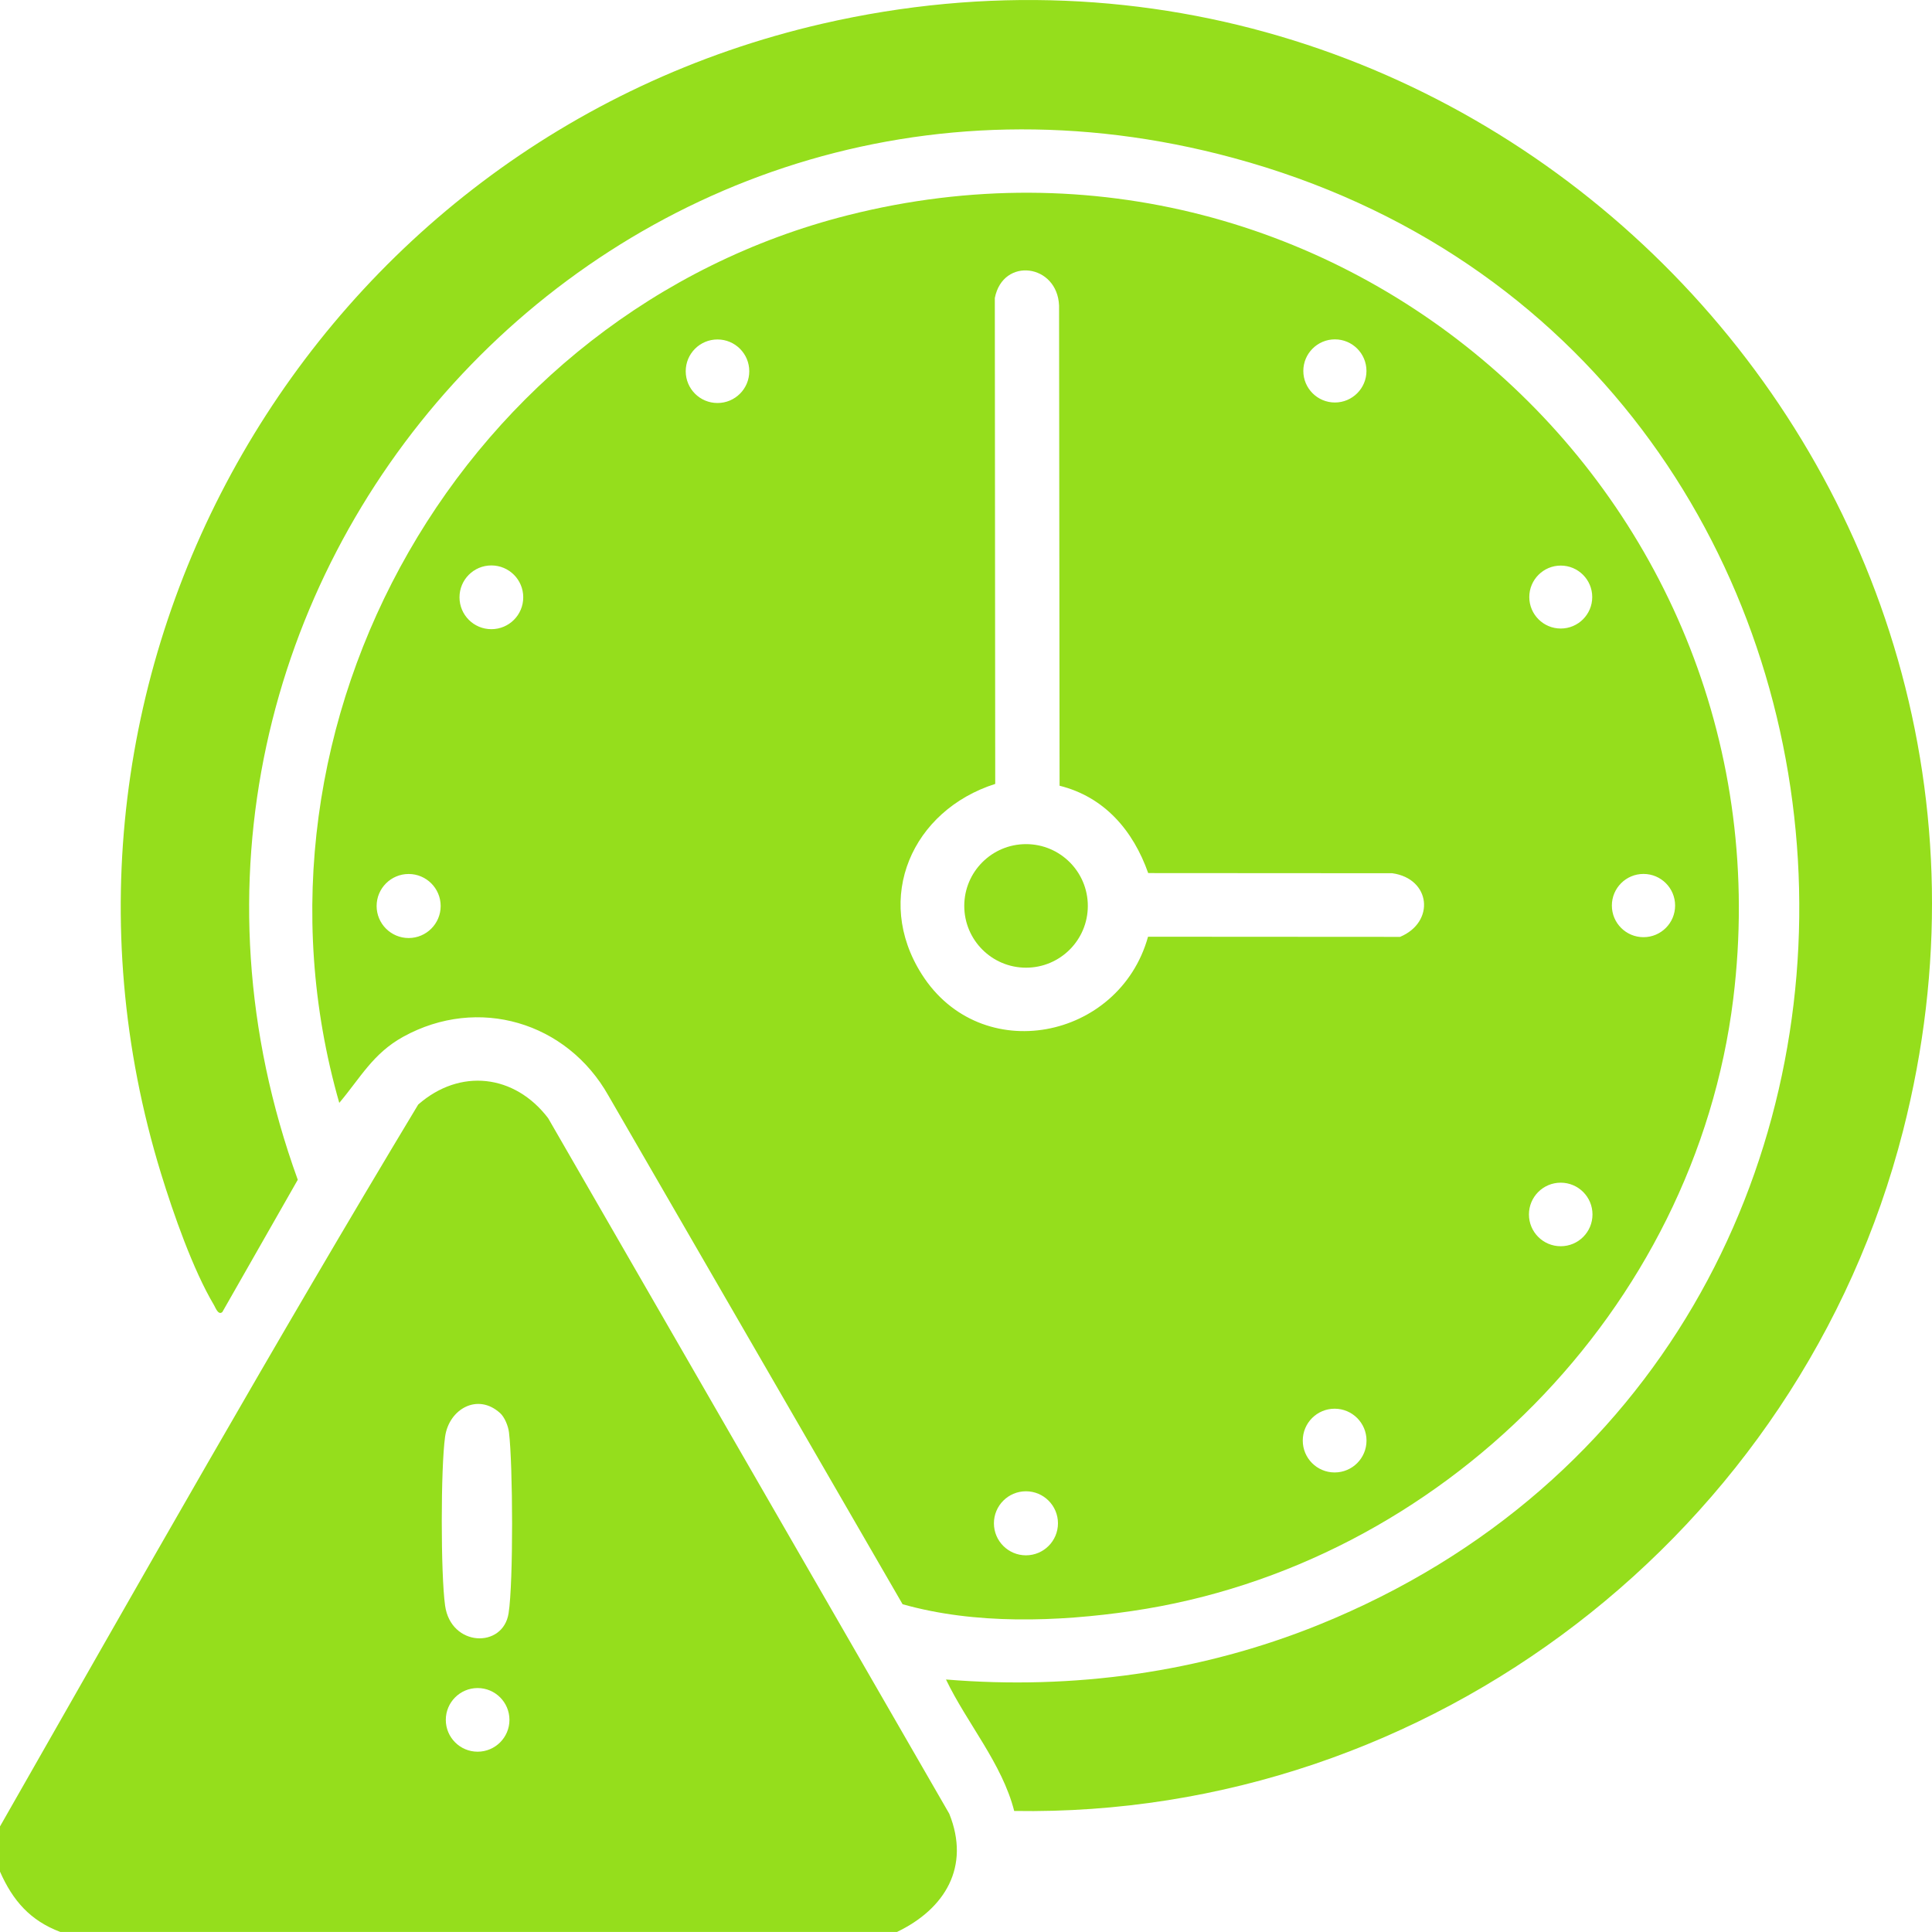
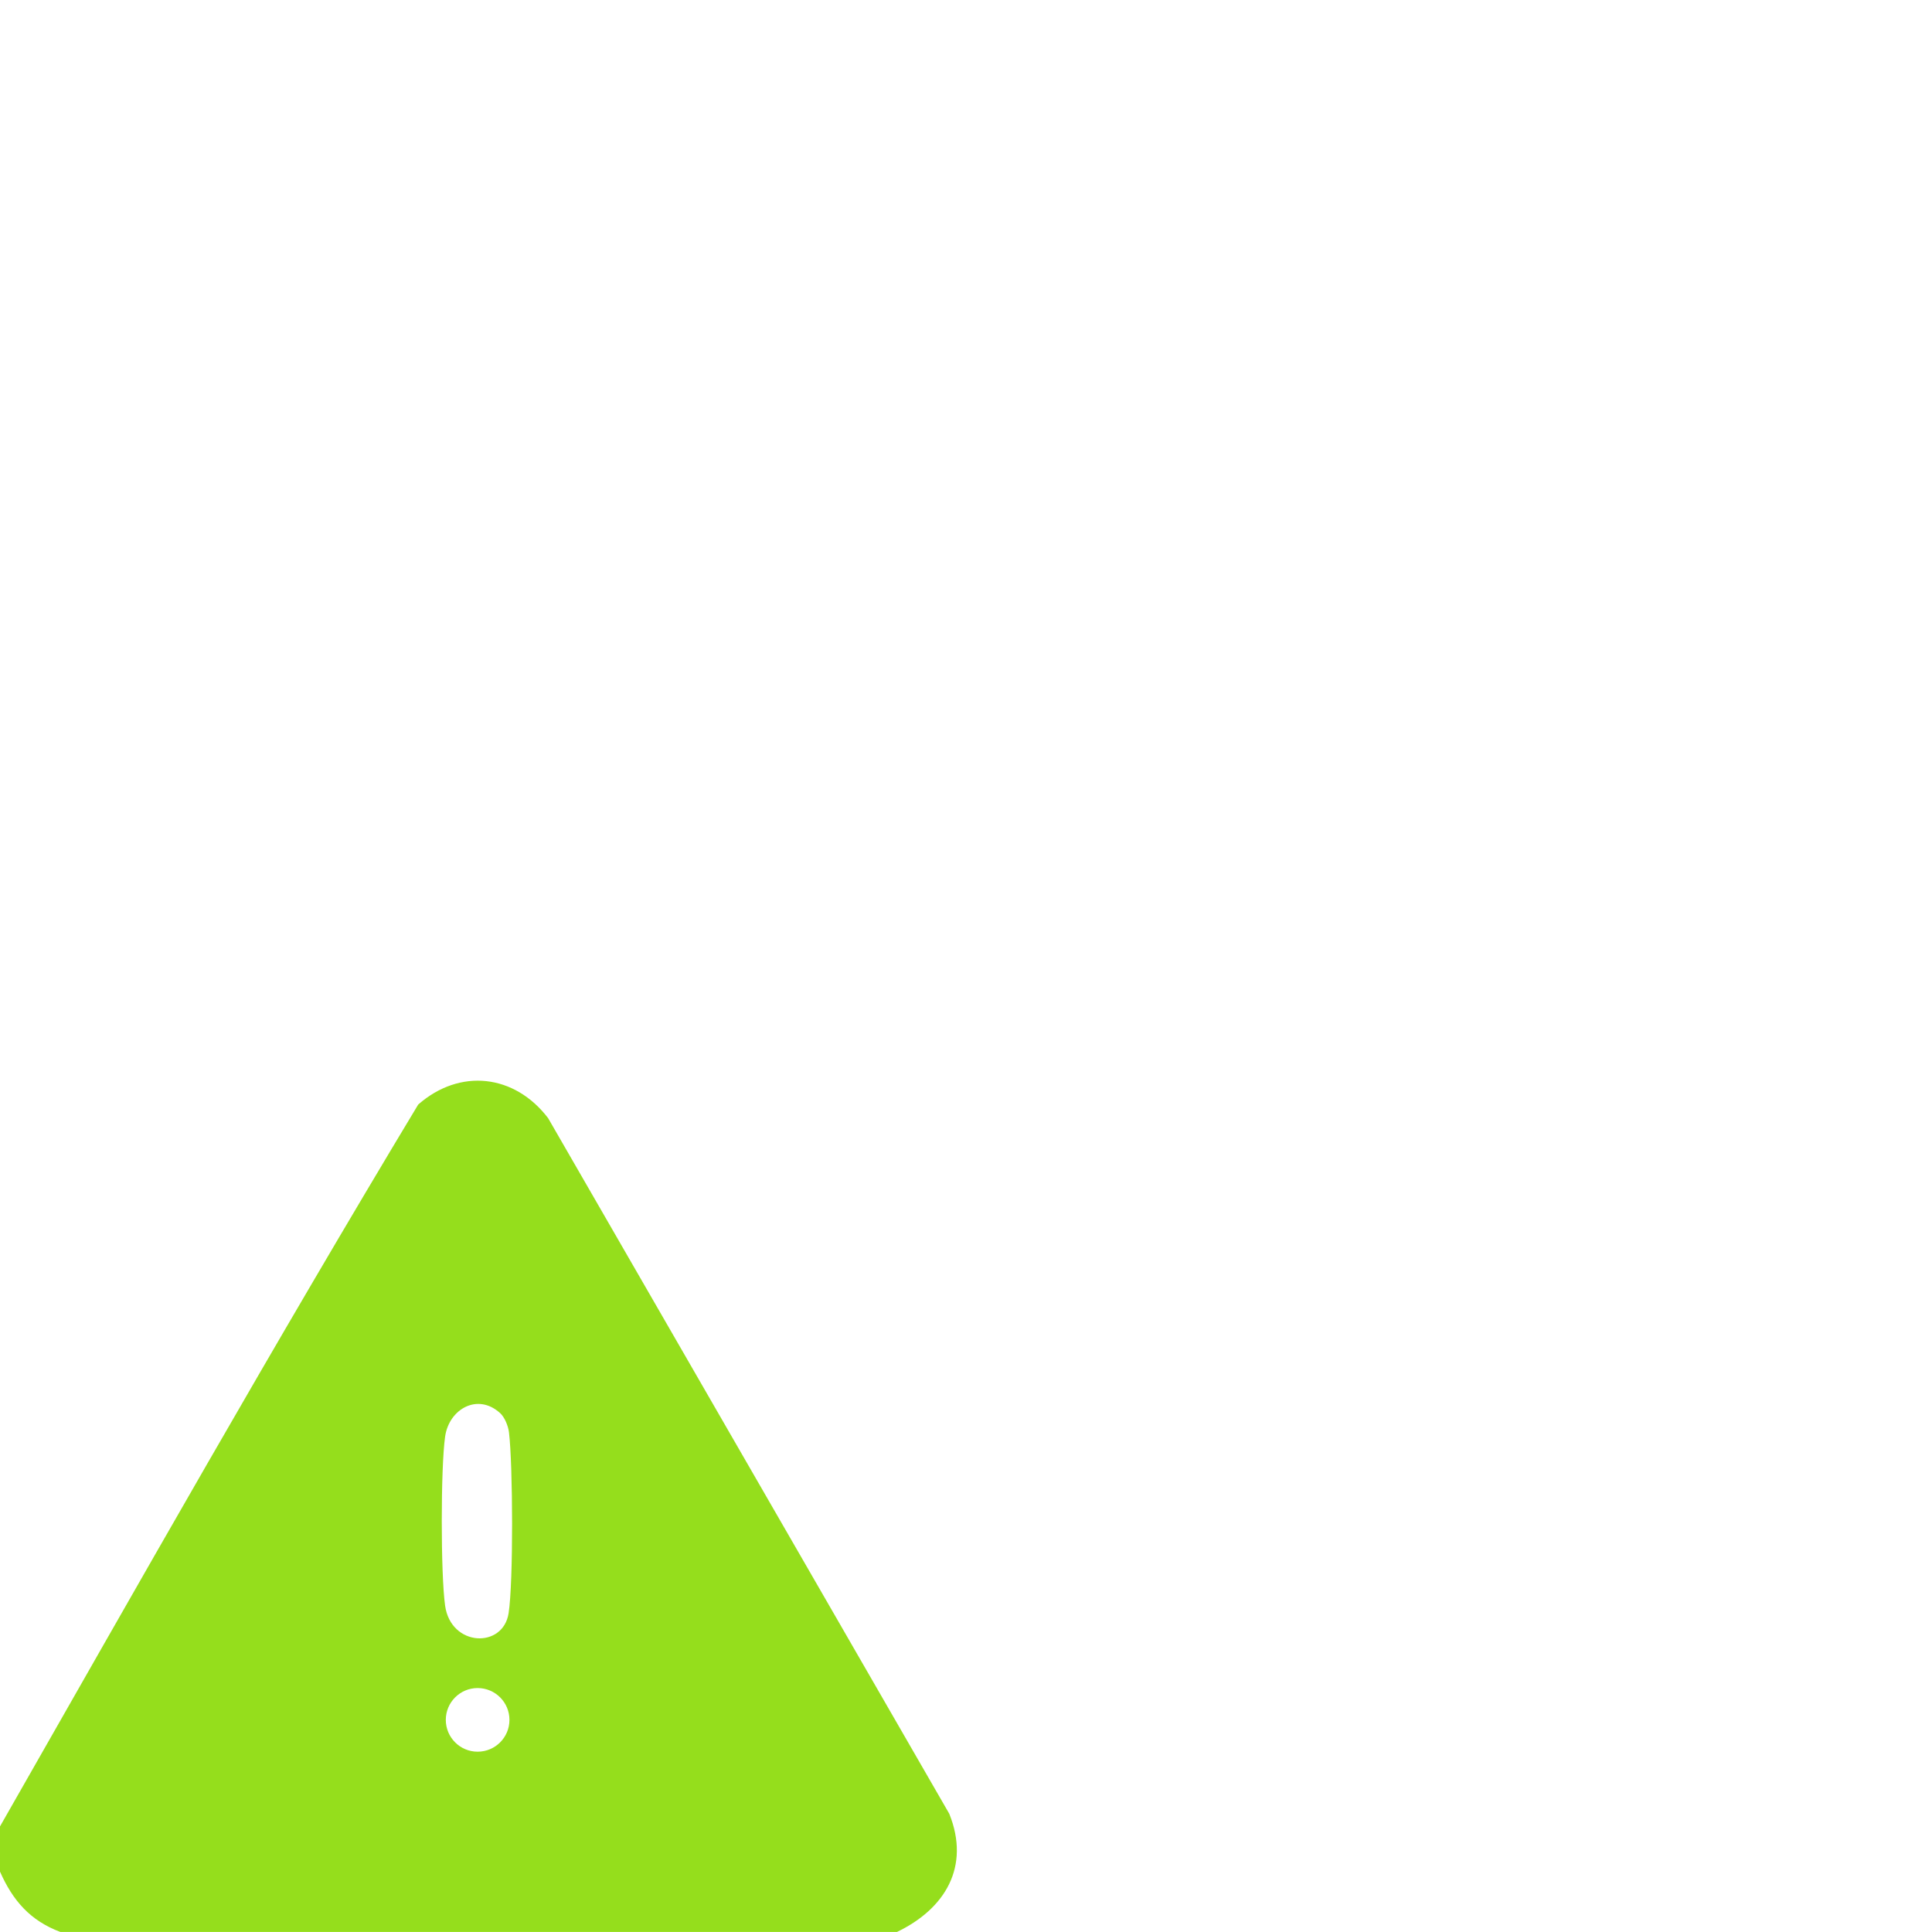
<svg xmlns="http://www.w3.org/2000/svg" id="Layer_2" data-name="Layer 2" viewBox="0 0 383.71 383.7">
  <defs>
    <style>
      .cls-1 {
        fill: #95de1c;
      }
    </style>
  </defs>
  <g id="Layer_1-2" data-name="Layer 1">
    <g>
      <path class="cls-1" d="M178.15,383.7H11.98c-5.98-2.25-9.44-6.22-11.98-11.98v-8.98c27.36-47.96,54.59-96.1,83.06-143.37,8.3-7.27,19.14-6.02,25.8,2.7l79.67,138.15c4.24,10.53-.84,18.9-10.38,23.48ZM99.32,280.65c-4.43-4.05-10.15-.83-10.92,4.69-.88,6.23-.88,27.31,0,33.55,1.15,8.2,11.51,8.56,12.61,1.52.97-6.2.86-29.45.08-35.92-.15-1.26-.85-3.01-1.77-3.85ZM101.18,341.58c0-3.49-2.83-6.32-6.32-6.32s-6.32,2.83-6.32,6.32,2.83,6.32,6.32,6.32,6.32-2.83,6.32-6.32Z" />
-       <path class="cls-1" d="M67.38,219.03c-21.73-75.89,24.76-157.02,101.04-176.29,97.5-24.63,188.04,56.25,175.82,155.61-7.6,61.74-58.02,112.62-119.42,121.61-14.8,2.17-31.2,2.72-45.56-1.35l-58.42-101.01c-8.24-14.63-25.89-19.89-40.76-11.69-6.01,3.32-8.47,8.12-12.69,13.12ZM210.44,156.05l-.1-95.34c-.32-8.29-11.13-9.75-12.76-1.53l.08,96.51c-16.47,5.25-24.24,22.63-14.58,37.82,11.75,18.49,39.23,13.01,44.93-7.47l50.05.03c7.01-2.93,6.12-11.57-1.55-12.64l-48.47-.03c-2.97-8.43-8.68-15.13-17.61-17.35ZM148.81,73.73c0-3.48-2.82-6.31-6.31-6.31s-6.31,2.82-6.31,6.31,2.82,6.31,6.31,6.31,6.31-2.82,6.31-6.31ZM271.39,73.67c0-3.46-2.81-6.27-6.27-6.27s-6.27,2.81-6.27,6.27,2.81,6.27,6.27,6.27,6.27-2.81,6.27-6.27ZM103.92,118.63c0-3.5-2.83-6.33-6.33-6.33s-6.33,2.83-6.33,6.33,2.83,6.33,6.33,6.33,6.33-2.83,6.33-6.33ZM316.23,118.58c0-3.45-2.8-6.25-6.25-6.25s-6.25,2.8-6.25,6.25,2.8,6.25,6.25,6.25,6.25-2.8,6.25-6.25ZM87.52,179.94c0-3.51-2.85-6.36-6.36-6.36s-6.36,2.85-6.36,6.36,2.85,6.36,6.36,6.36,6.36-2.85,6.36-6.36ZM332.69,179.85c0-3.47-2.81-6.28-6.28-6.28s-6.28,2.81-6.28,6.28,2.81,6.28,6.28,6.28,6.28-2.81,6.28-6.28ZM316.28,241.2c0-3.48-2.82-6.31-6.31-6.31s-6.31,2.82-6.31,6.31,2.82,6.31,6.31,6.31,6.31-2.82,6.31-6.31ZM271.4,286.11c0-3.49-2.83-6.33-6.33-6.33s-6.33,2.83-6.33,6.33,2.83,6.33,6.33,6.33,6.33-2.83,6.33-6.33ZM210.12,302.54c0-3.51-2.85-6.36-6.36-6.36s-6.36,2.85-6.36,6.36,2.85,6.36,6.36,6.36,6.36-2.85,6.36-6.36Z" />
-       <path class="cls-1" d="M201.43,359.68c-2.41-9.45-9.36-17.38-13.55-26.12,25.27,2.09,50.61-1.38,74.08-10.88,135.54-54.92,123.77-253.21-17.03-291.32C122.51-1.78,16.34,116.28,59.14,234.31l-14.98,26.27c-.8.7-1.34-.83-1.65-1.36-4.21-7.08-8.08-18.19-10.53-26.15C1.26,133.12,61.99,28.02,163.32,4.71c131.11-30.16,247.98,89.49,214.64,219.87-20.4,79.77-93.84,136.48-176.52,135.09Z" />
-       <circle class="cls-1" cx="203.78" cy="179.92" r="12.27" />
    </g>
  </g>
</svg>